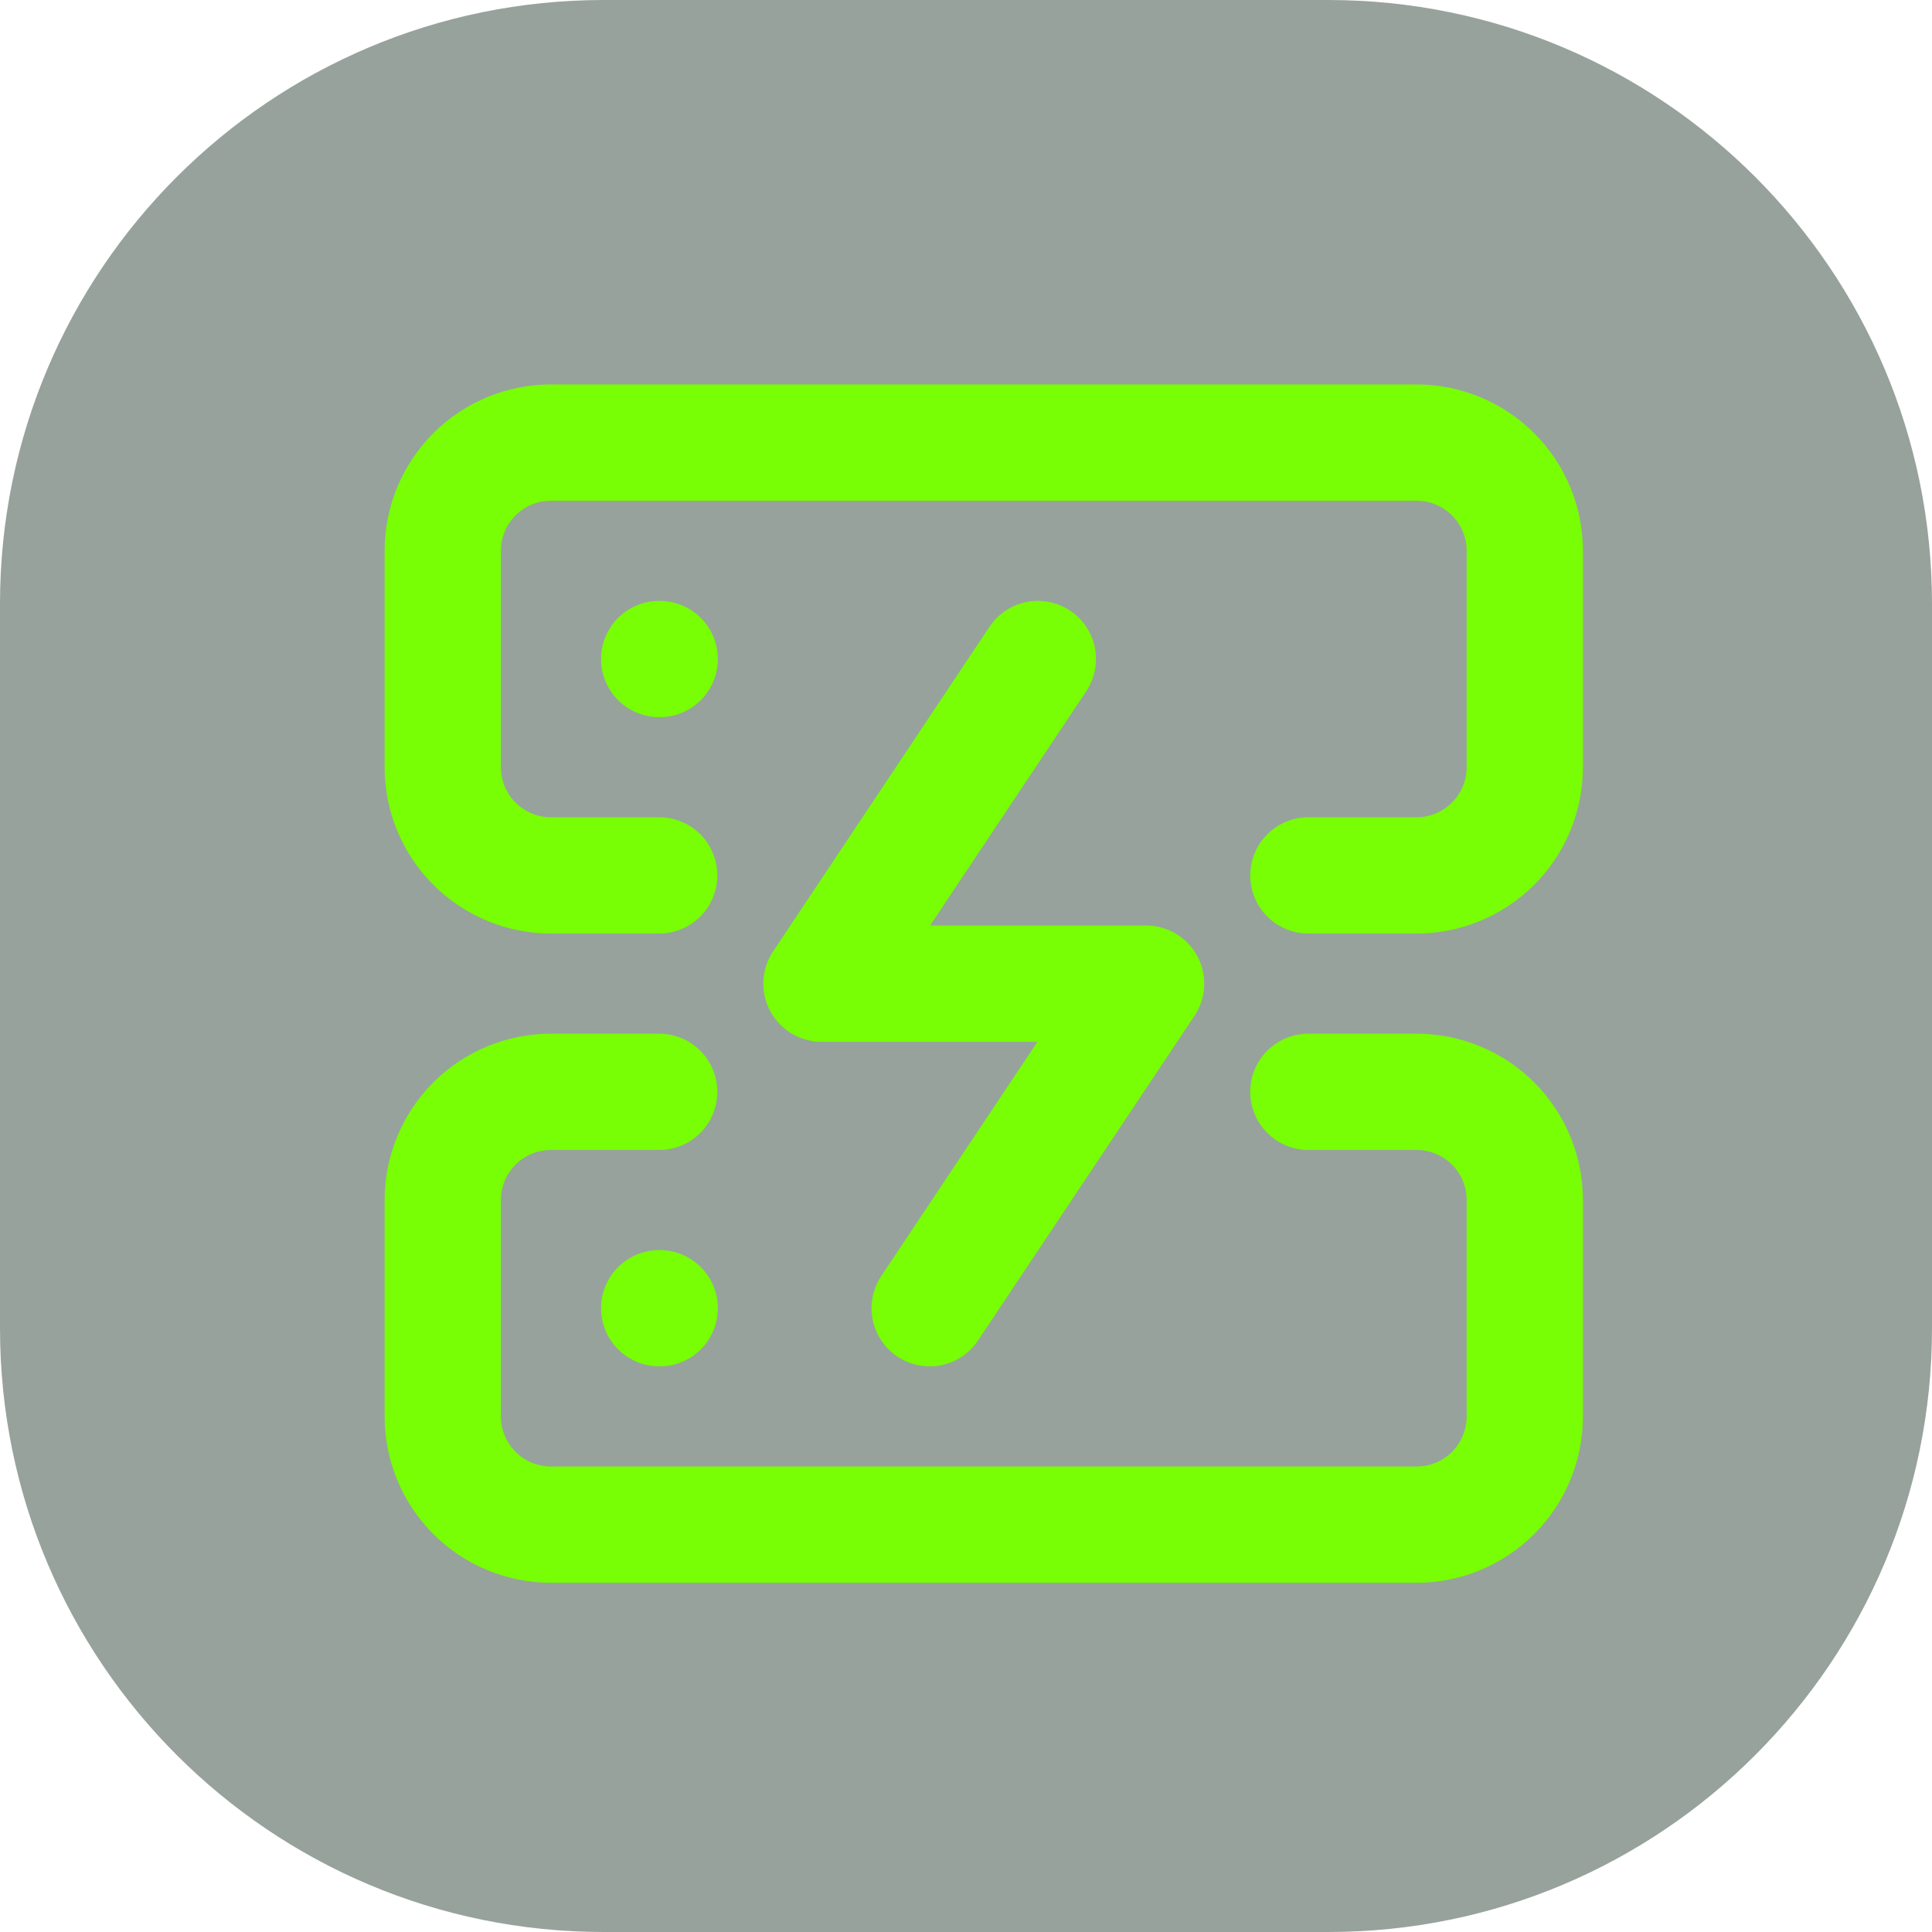
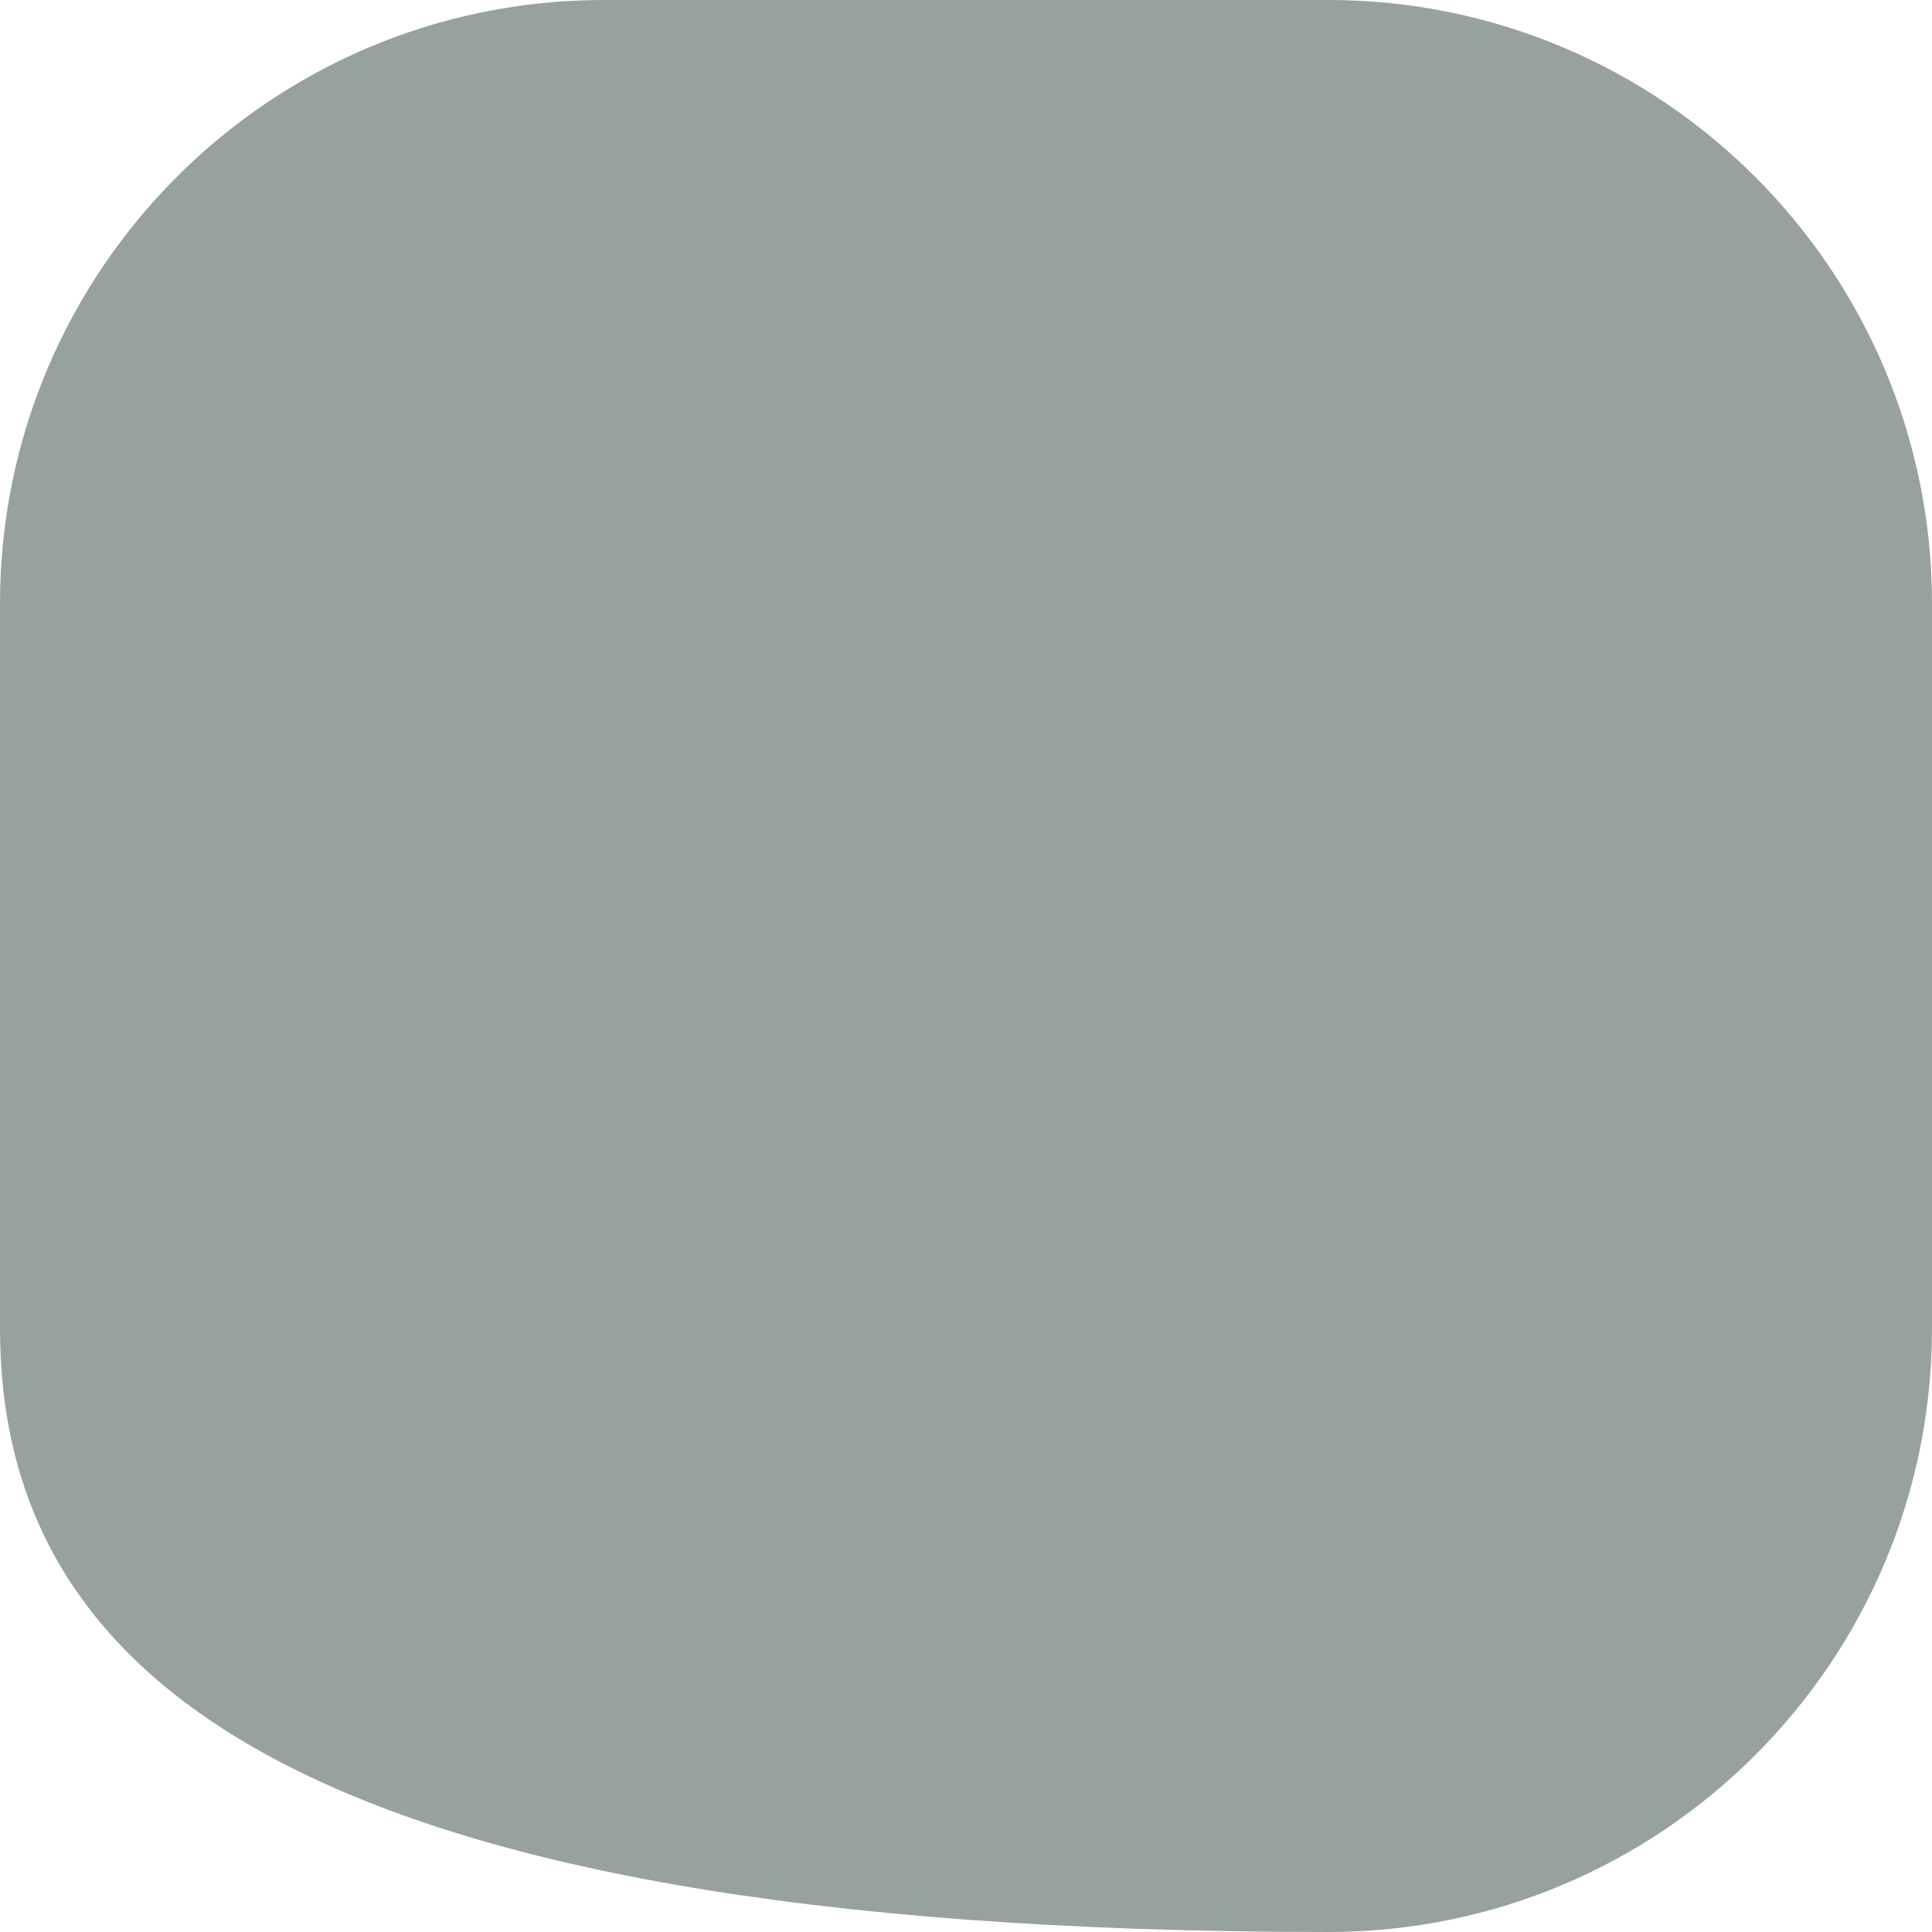
<svg xmlns="http://www.w3.org/2000/svg" width="48" height="48" viewBox="0 0 48 48" fill="none">
-   <path opacity="0.5" d="M0 15C0 6.716 6.716 0 15 0H33C41.284 0 48 6.716 48 15V33C48 41.284 41.284 48 33 48H15C6.716 48 0 41.284 0 33V15Z" fill="#30473A" />
-   <path d="M16.377 21.749H13.688C12.975 21.749 12.291 21.466 11.787 20.962C11.283 20.458 11 19.774 11 19.061V13.684C11 12.971 11.283 12.288 11.787 11.784C12.291 11.279 12.975 10.996 13.688 10.996H35.194C35.907 10.996 36.591 11.279 37.095 11.784C37.6 12.288 37.883 12.971 37.883 13.684V19.061C37.883 19.774 37.6 20.458 37.095 20.962C36.591 21.466 35.907 21.749 35.194 21.749H32.506M16.377 27.126H13.688C12.975 27.126 12.291 27.409 11.787 27.913C11.283 28.417 11 29.101 11 29.814V35.191C11 35.904 11.283 36.587 11.787 37.092C12.291 37.596 12.975 37.879 13.688 37.879H35.194C35.907 37.879 36.591 37.596 37.095 37.092C37.6 36.587 37.883 35.904 37.883 35.191V29.814C37.883 29.101 37.6 28.417 37.095 27.913C36.591 27.409 35.907 27.126 35.194 27.126H32.506M16.377 16.373H16.39M16.377 32.502H16.39M25.785 16.373L20.409 24.438H28.474L23.097 32.502" stroke="#78FE05" stroke-width="2.889" stroke-linecap="round" stroke-linejoin="round" />
+   <path opacity="0.5" d="M0 15C0 6.716 6.716 0 15 0H33C41.284 0 48 6.716 48 15V33C48 41.284 41.284 48 33 48C6.716 48 0 41.284 0 33V15Z" fill="#30473A" />
</svg>